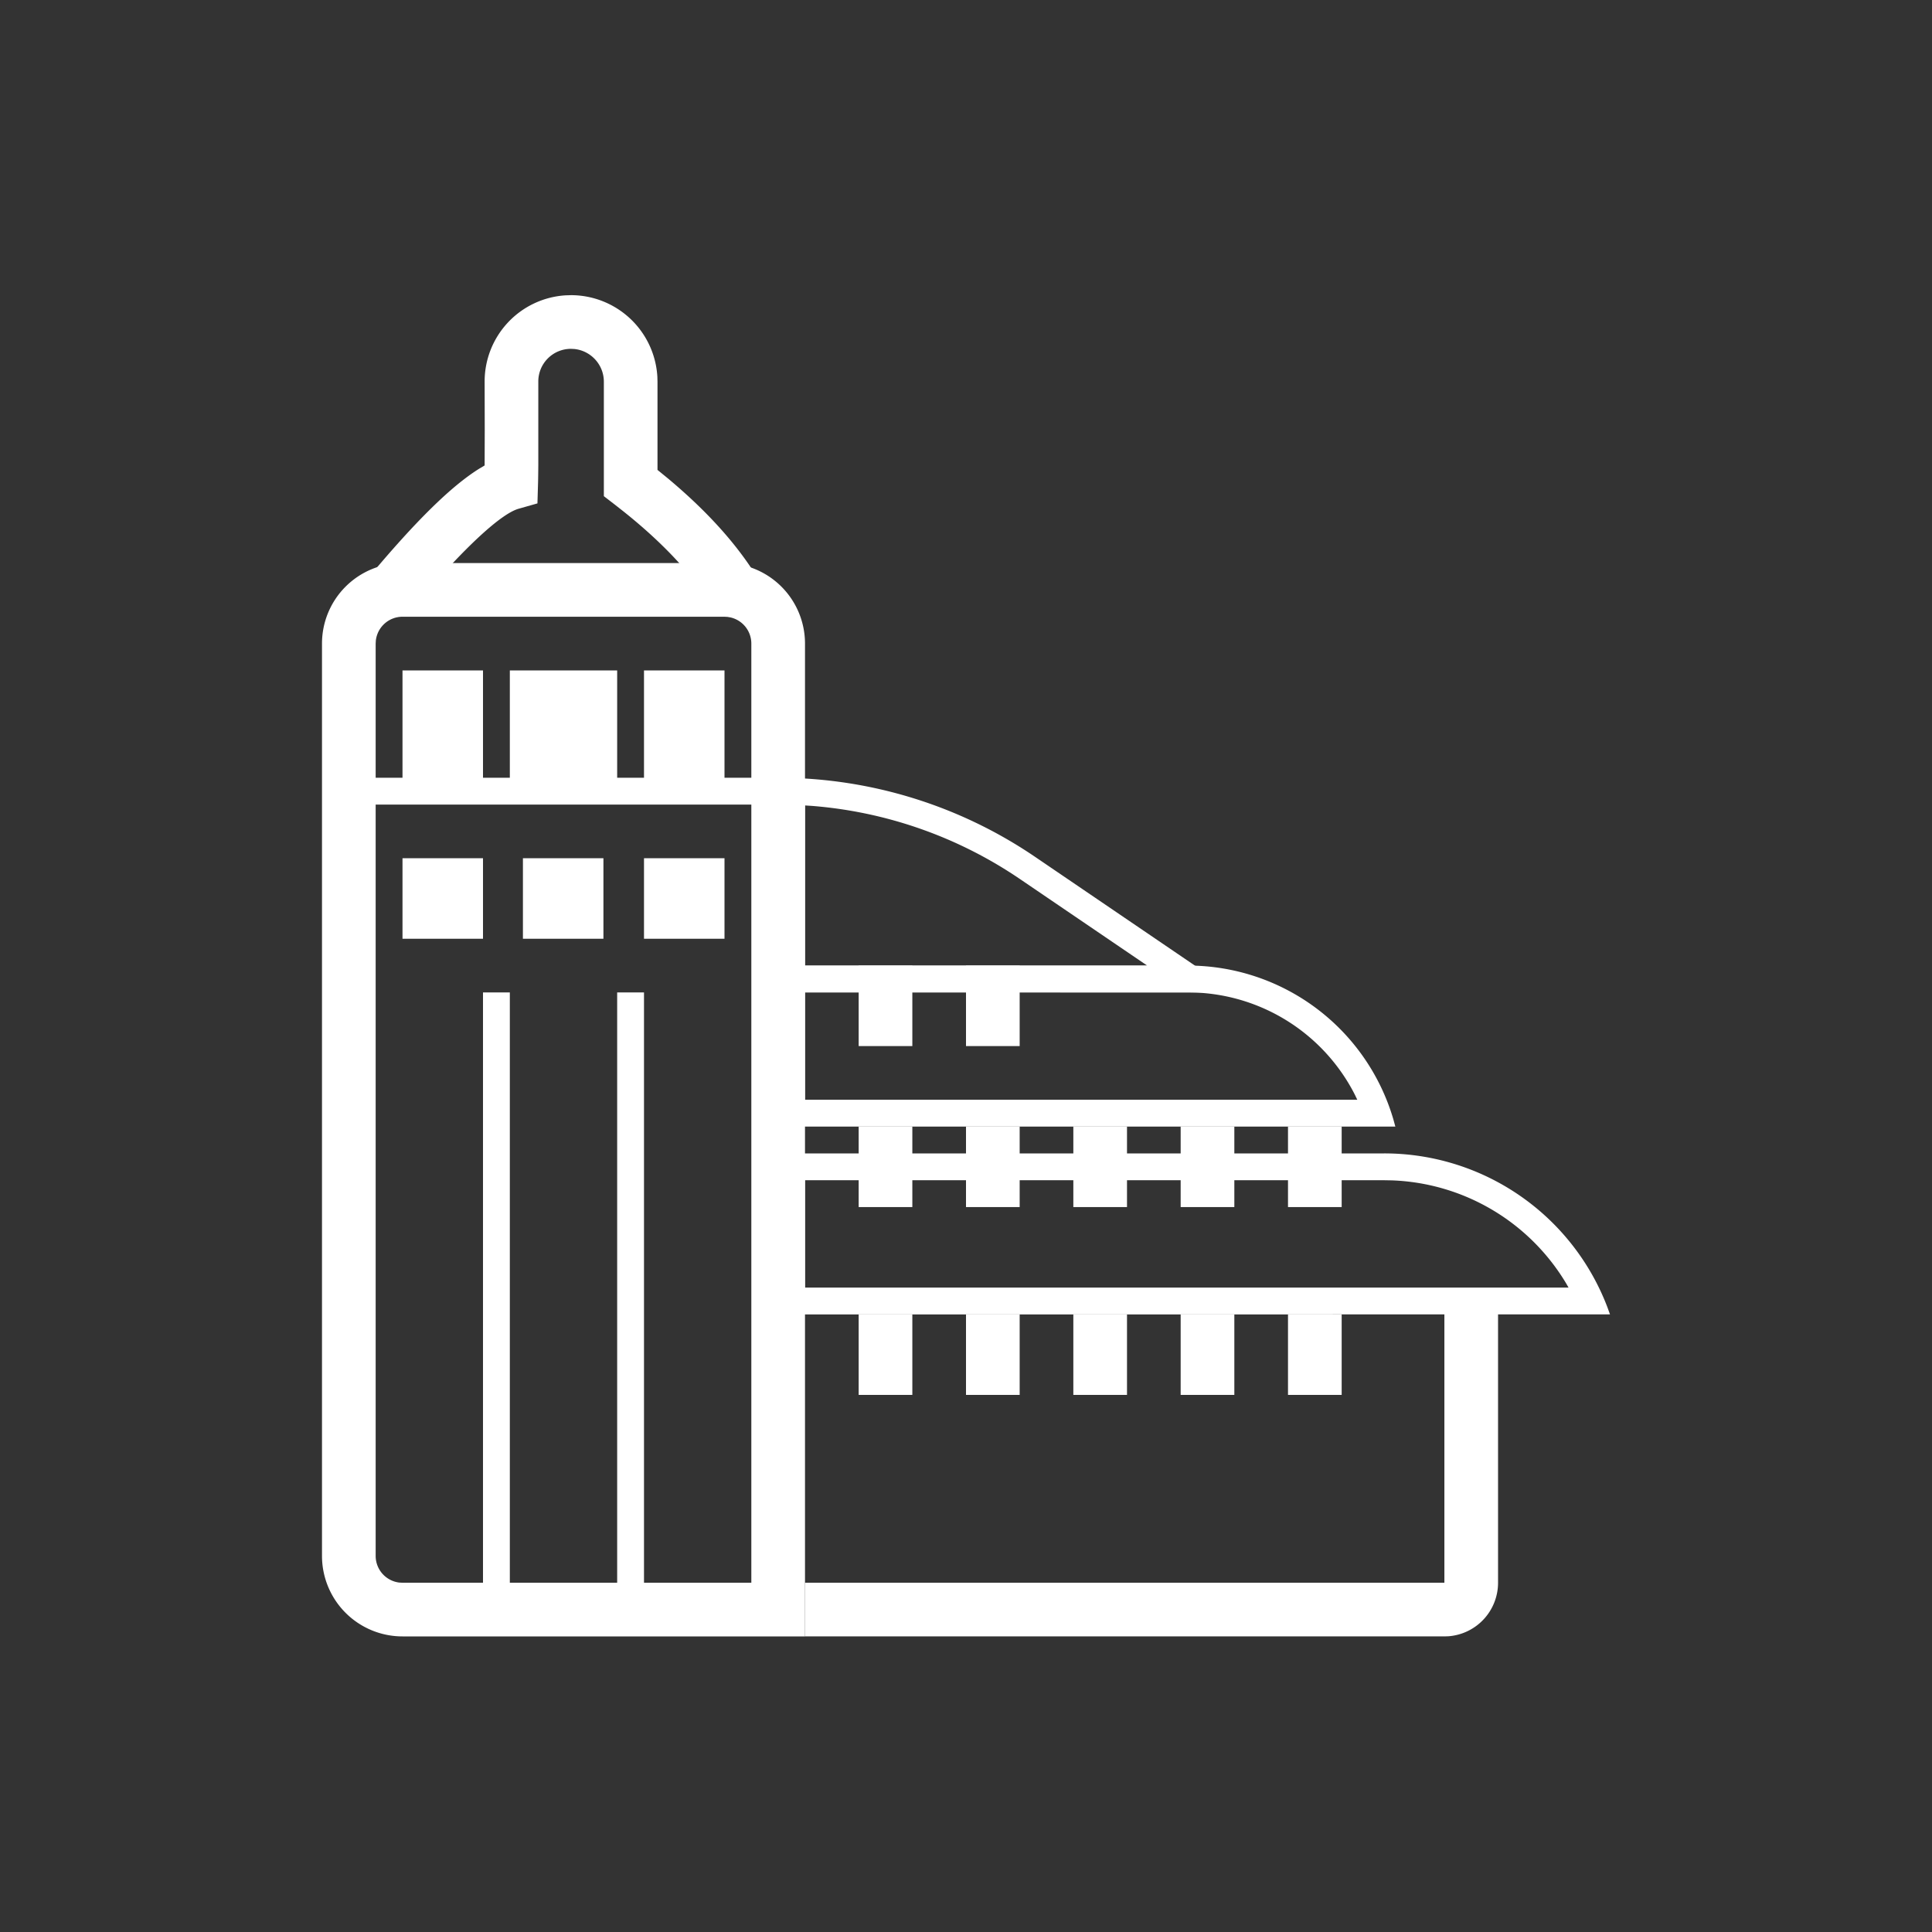
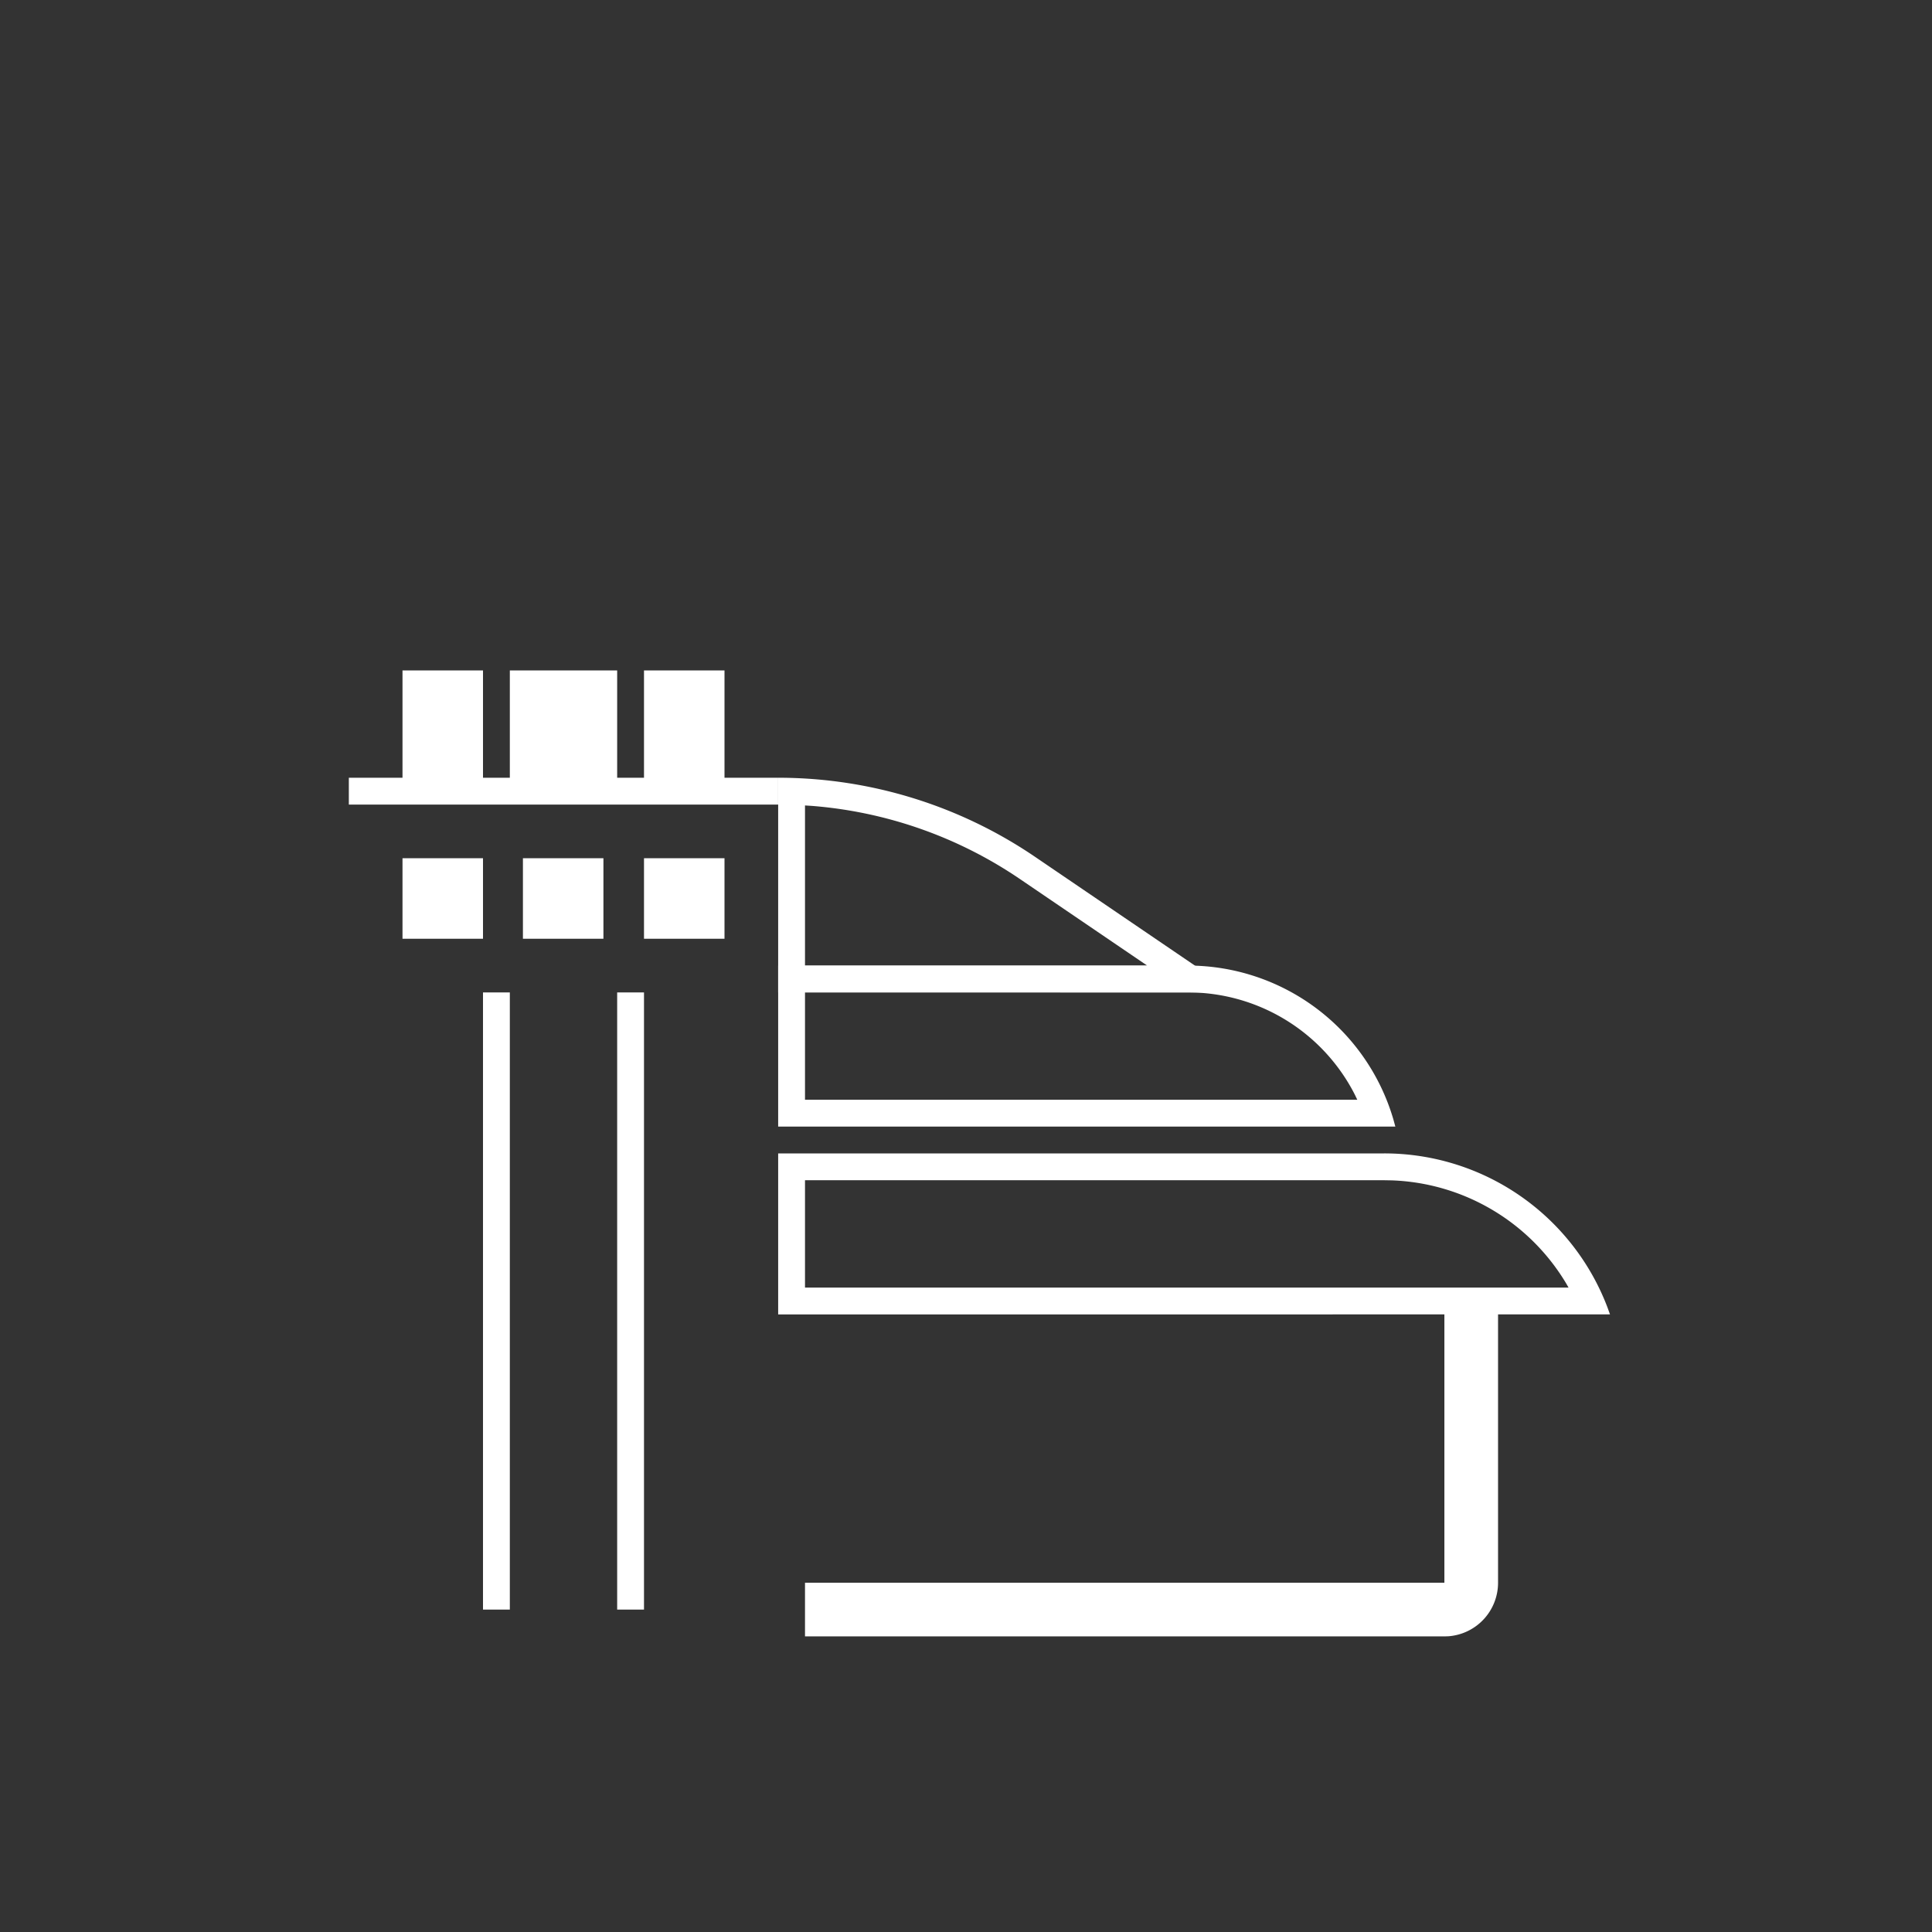
<svg xmlns="http://www.w3.org/2000/svg" t="1694355643239" class="icon" viewBox="0 0 1024 1024" version="1.1" p-id="13324" width="100" height="100">
  <rect x="0" y="0" width="1024" height="1024" fill="#333333" stroke="none" />
-   <path d="M384 298.439a42.667 42.667 0 0 1 42.667 42.667v526.222H213.333a42.667 42.667 0 0 1-42.667-42.667v-483.556a42.667 42.667 0 0 1 42.667-42.667h170.667z m1.664 28.544L384 326.884H213.333a14.222 14.222 0 0 0-14.123 12.572l-0.1 1.65v483.556a14.222 14.222 0 0 0 12.558 14.137l1.664 0.085h184.889v-497.778a14.222 14.222 0 0 0-10.951-13.838l-1.607-0.284z" fill="#ffffff" p-id="13325" />
-   <path d="M348.416 199.723l0.071 2.603v46.734l5.333 4.352c19.2 16.014 34.276 32.284 45.184 48.91l2.873 4.551-24.292 14.791c-10.155-16.683-25.799-33.564-46.99-50.489l-4.992-3.925-5.547-4.267v-60.658c0-9.031-6.869-16.455-15.659-17.351l-1.849-0.085a17.294 17.294 0 0 0-17.237 17.351v44.316c-0.028 3.669-0.071 6.542-0.114 8.676l-0.341 11.577-10.012 2.844c-9.045 2.588-27.89 19.541-53.76 50.02l-3.129 3.712-21.817-18.261c24.021-28.672 42.923-47.474 58.098-56.86l2.631-1.564 0.057-18.716-0.057-25.643a45.739 45.739 0 0 1 42.994-45.81l2.745-0.085a45.881 45.881 0 0 1 45.81 43.278z" fill="#ffffff" p-id="13326" />
  <path d="M184.889 412.217h227.556v14.222H184.889zM213.333 355.328h42.667v56.889h-42.667zM213.333 454.884h42.667v42.667h-42.667zM277.163 454.884h42.667v42.667h-42.667zM256 525.995h14.222v327.111h-14.222zM327.111 525.995h14.222v327.111h-14.222zM341.333 454.884h42.667v42.667h-42.667zM270.222 355.328h56.889v56.889h-56.889zM341.333 355.328h42.667v56.889h-42.667z" fill="#ffffff" p-id="13327" />
  <path d="M793.998 689.55v149.333a28.444 28.444 0 0 1-26.325 28.373l-2.133 0.071H426.667v-28.444h338.887v-149.333h28.444z" fill="#ffffff" p-id="13328" />
  <path d="M733.682 611.328a126.549 126.549 0 0 1 118.315 81.636l1.337 3.698H412.444v-85.333h321.237z m-307.015 71.111h404.693l-1.237-2.162a112.356 112.356 0 0 0-92.444-54.656l-3.982-0.071H426.667v56.889zM629.675 511.772a113.422 113.422 0 0 1 108.914 81.778l0.967 3.556H412.444v-85.333h217.23z m-203.008 71.111h292.722l-1.28-2.66a99.228 99.228 0 0 0-84.665-54.158l-3.769-0.071H426.667v56.889z" fill="#ffffff" p-id="13329" />
  <path d="M412.444 412.217c48.569 0 96.028 14.62 136.178 41.941L654.222 525.995H412.444v-113.778z m14.222 14.692v84.864h181.362l-67.413-45.852a227.868 227.868 0 0 0-110.35-38.784L426.667 426.908z" fill="#ffffff" p-id="13330" />
-   <path d="M455.111 696.661h28.444v42.667h-28.444zM455.111 597.106h28.444v42.667h-28.444zM455.111 511.772h28.444v42.667h-28.444zM512 696.661h28.444v42.667h-28.444zM512 597.106h28.444v42.667h-28.444zM512 511.772h28.444v42.667h-28.444zM568.889 696.661h28.444v42.667h-28.444zM568.889 597.106h28.444v42.667h-28.444zM625.778 696.661h28.444v42.667h-28.444zM625.778 597.106h28.444v42.667h-28.444zM682.667 696.661h28.444v42.667h-28.444zM682.667 597.106h28.444v42.667h-28.444z" fill="#ffffff" p-id="13331" />
</svg>